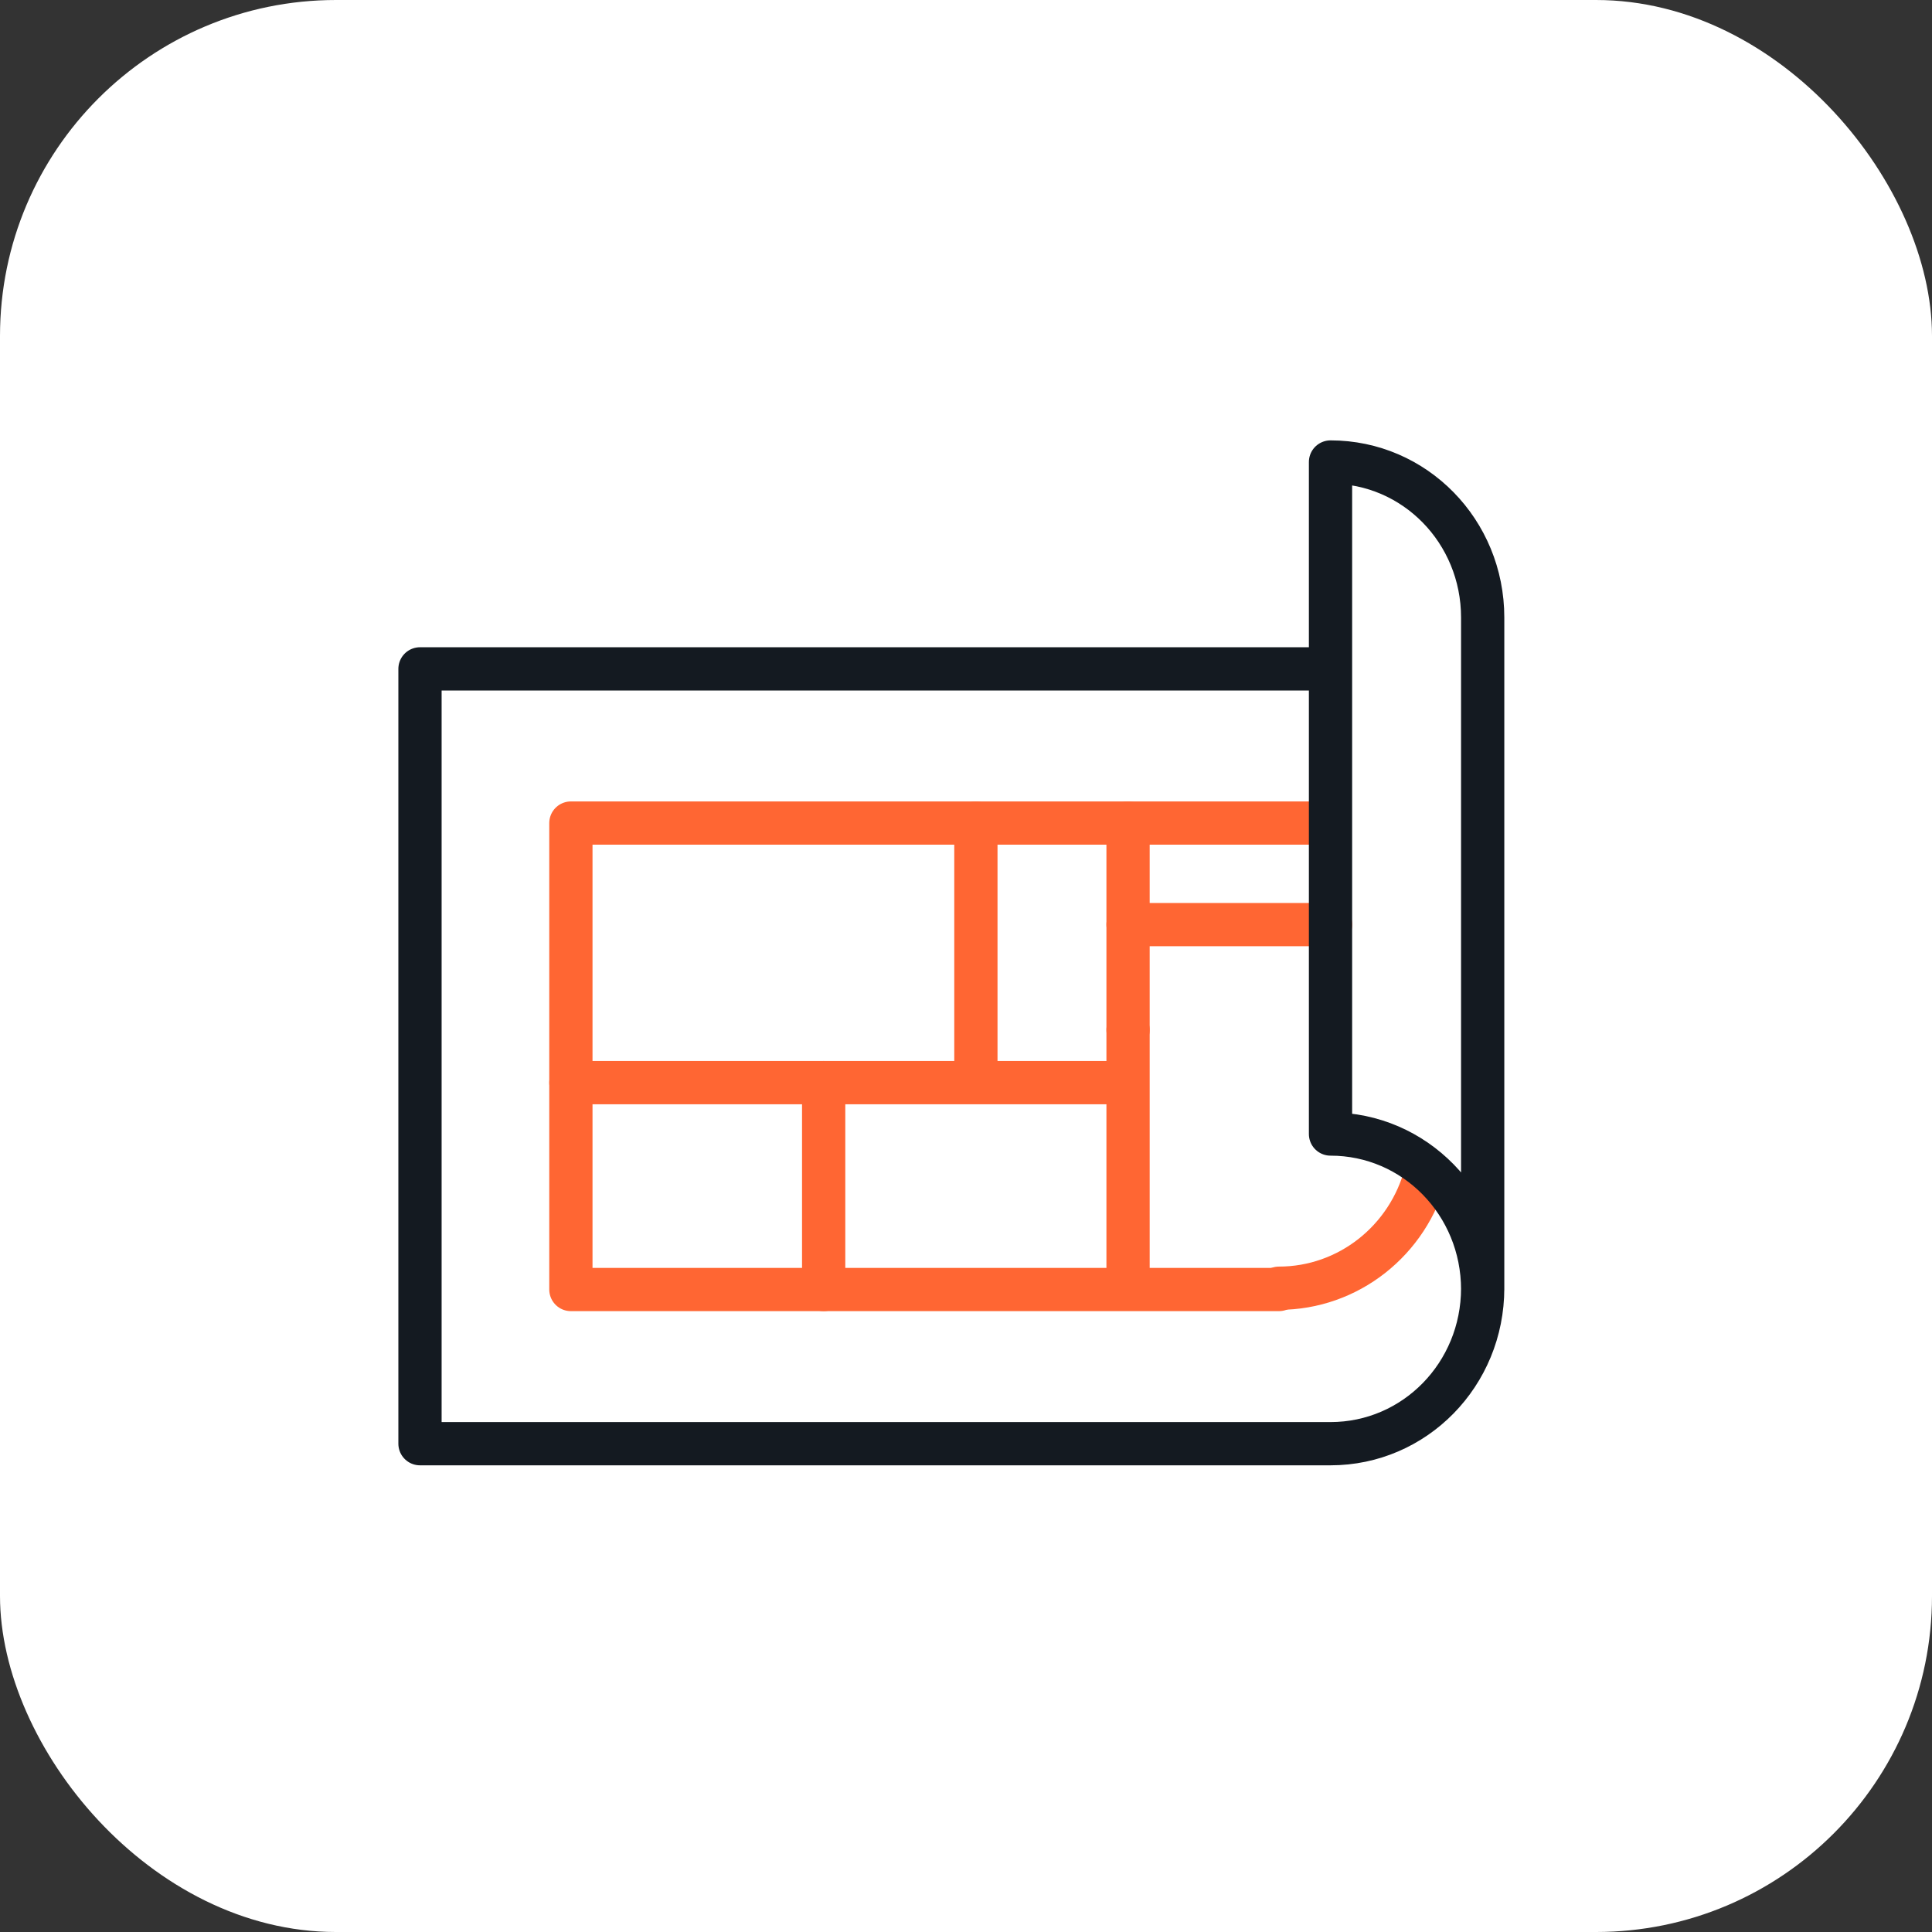
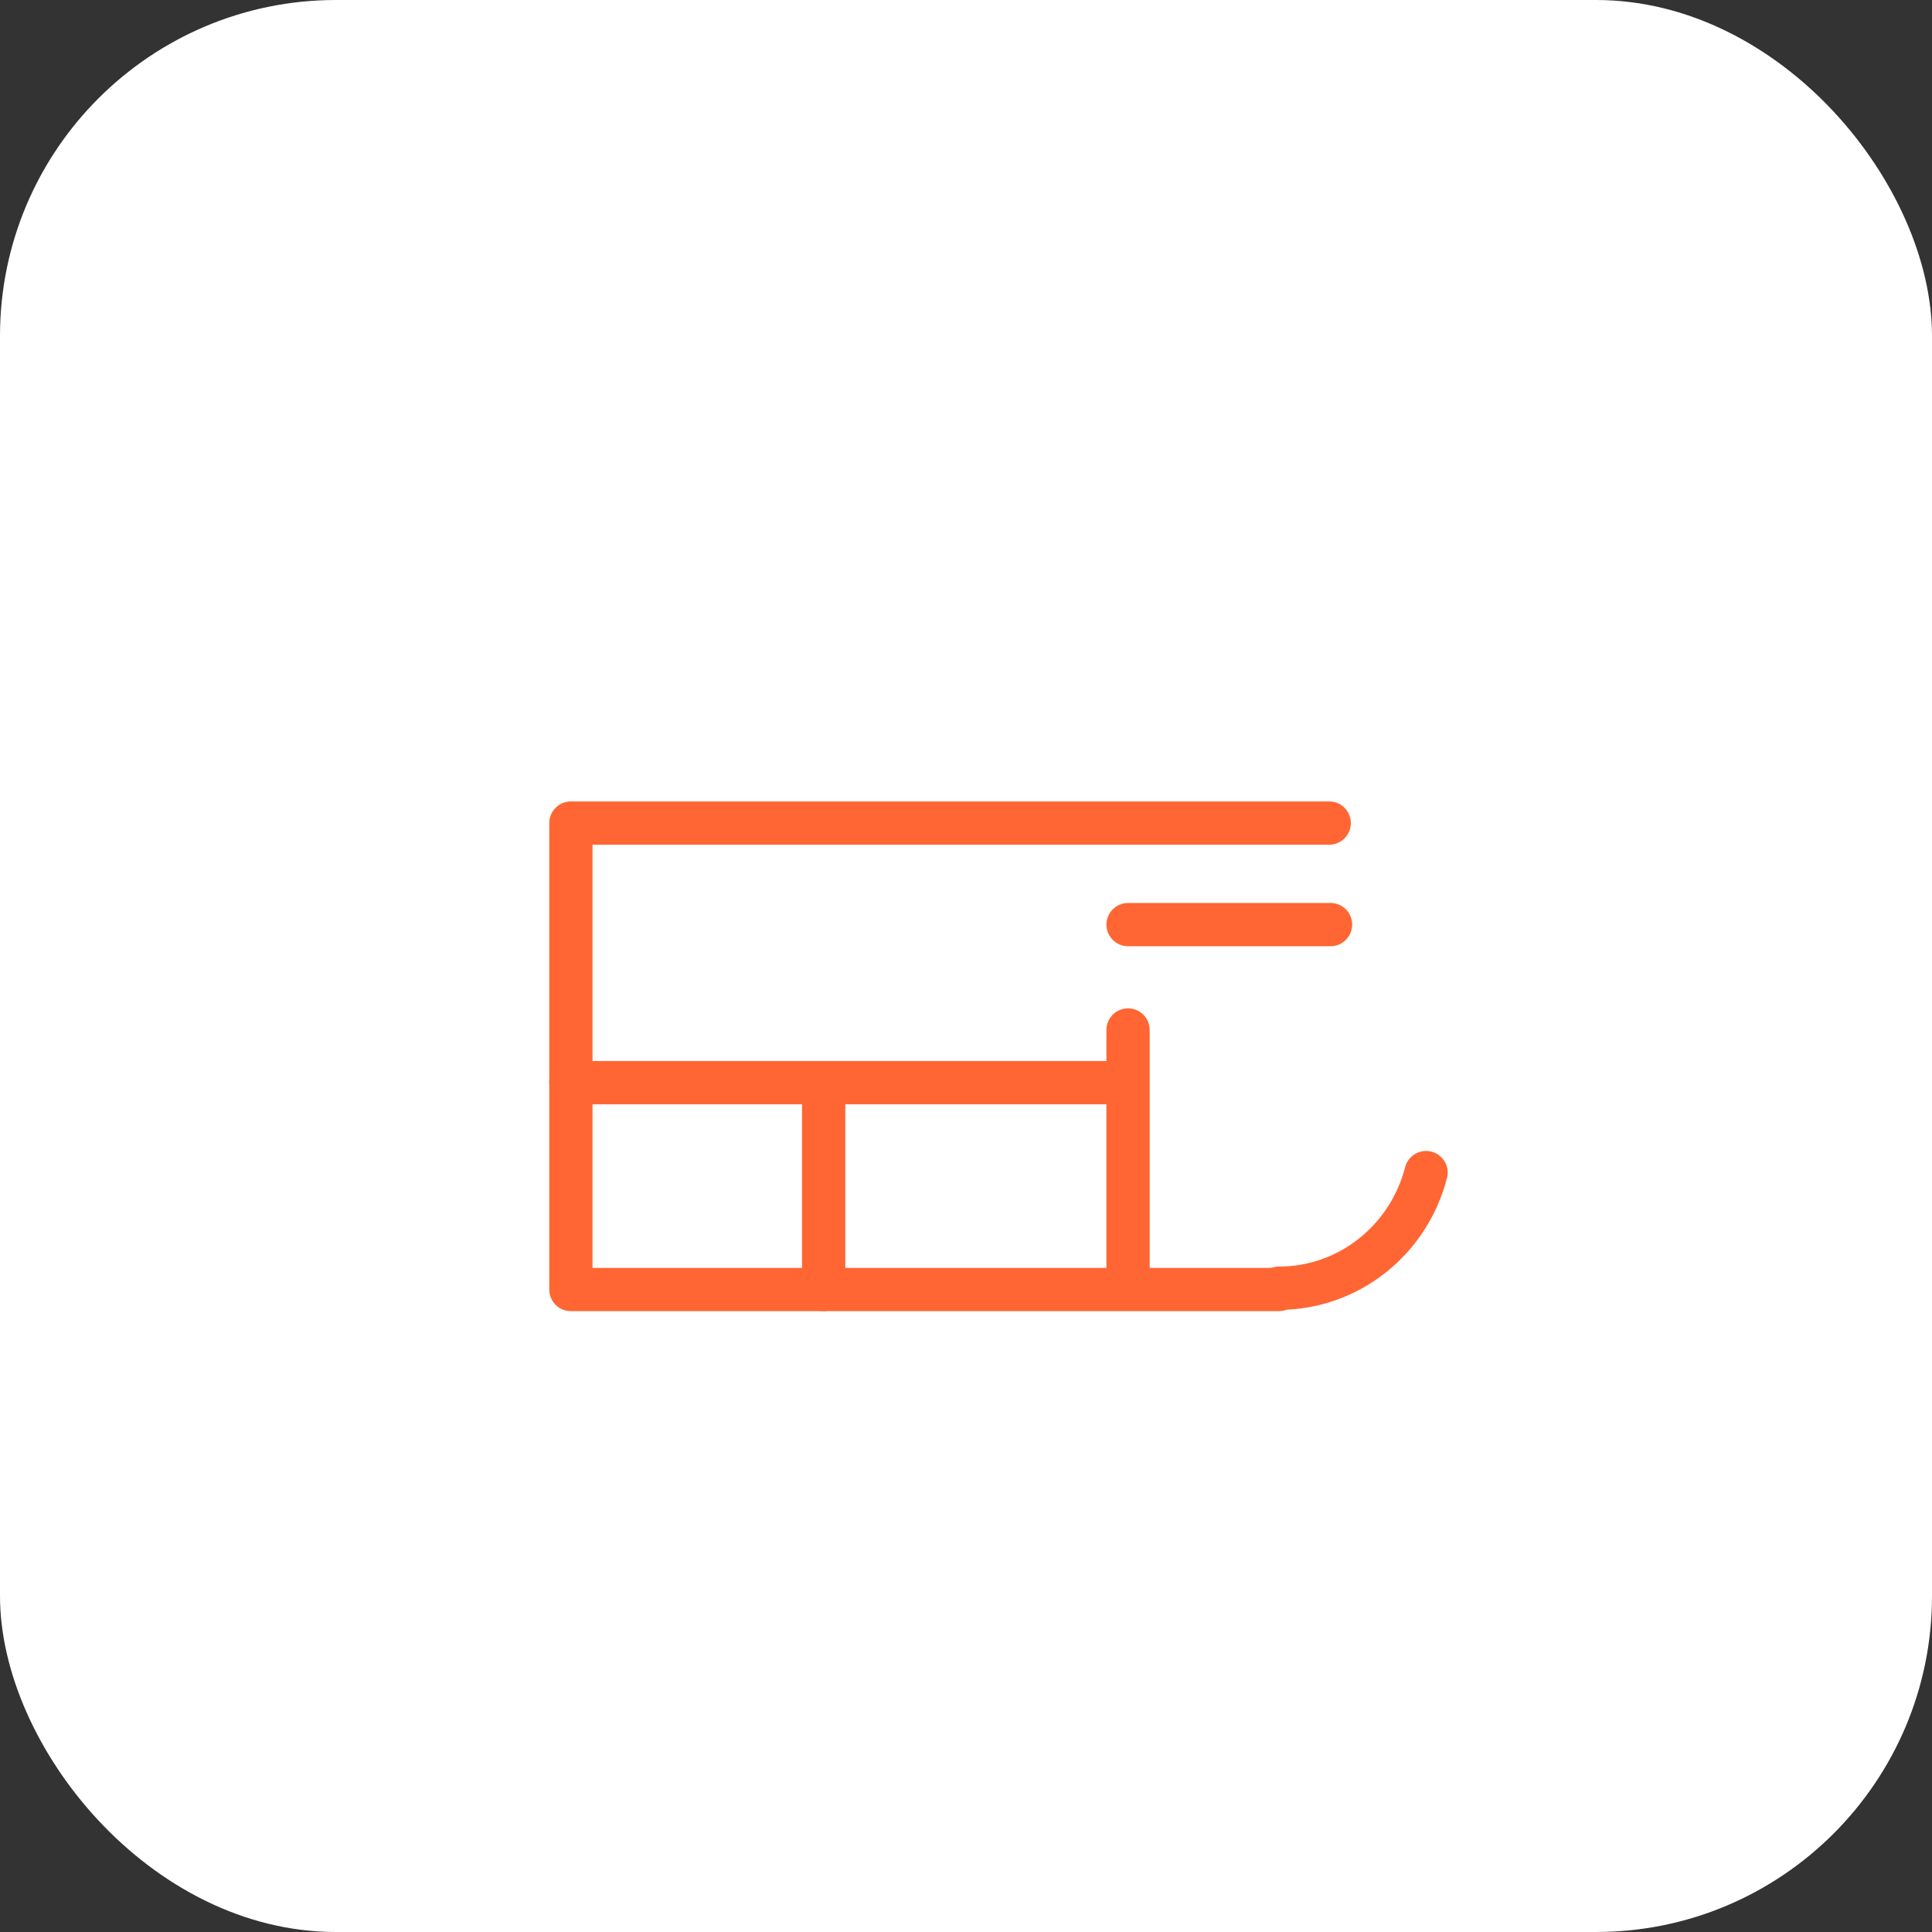
<svg xmlns="http://www.w3.org/2000/svg" width="67" height="67" viewBox="0 0 67 67" fill="none">
  <rect x="0" y="0" width="67" height="67" fill="#333333" stroke="none" />
  <rect width="67" height="67" rx="11.652" fill="white" />
  <path d="M39.12 32.064H46.142" stroke="#FF6633" stroke-width="1.5" stroke-linecap="round" stroke-linejoin="round" />
  <path d="M49.455 40.664C48.845 43.026 46.751 44.674 44.352 44.674" stroke="#FF6633" stroke-width="1.5" stroke-linecap="round" stroke-linejoin="round" />
  <path d="M44.352 44.719H19.798V28.543H46.096" stroke="#FF6633" stroke-width="1.5" stroke-linecap="round" stroke-linejoin="round" />
  <path d="M39.12 35.718V44.674" stroke="#FF6633" stroke-width="1.5" stroke-linecap="round" stroke-linejoin="round" />
  <path d="M28.564 37.545V44.719" stroke="#FF6633" stroke-width="1.5" stroke-linecap="round" stroke-linejoin="round" />
-   <path d="M46.141 23.196H14.565V50.066H46.141C49.063 50.066 51.418 47.66 51.418 44.674M46.141 23.196V39.327C49.063 39.327 51.418 41.733 51.418 44.719V21.414C51.418 18.428 49.063 16.022 46.141 16.022V23.196Z" stroke="#141A21" stroke-width="1.5" stroke-linecap="round" stroke-linejoin="round" />
  <path d="M19.798 37.545H39.075" stroke="#FF6633" stroke-width="1.5" stroke-linecap="round" stroke-linejoin="round" />
-   <path d="M33.843 28.543V37.5" stroke="#FF6633" stroke-width="1.5" stroke-linecap="round" stroke-linejoin="round" />
-   <path d="M39.12 35.718V28.543" stroke="#FF6633" stroke-width="1.5" stroke-linecap="round" stroke-linejoin="round" />
</svg>